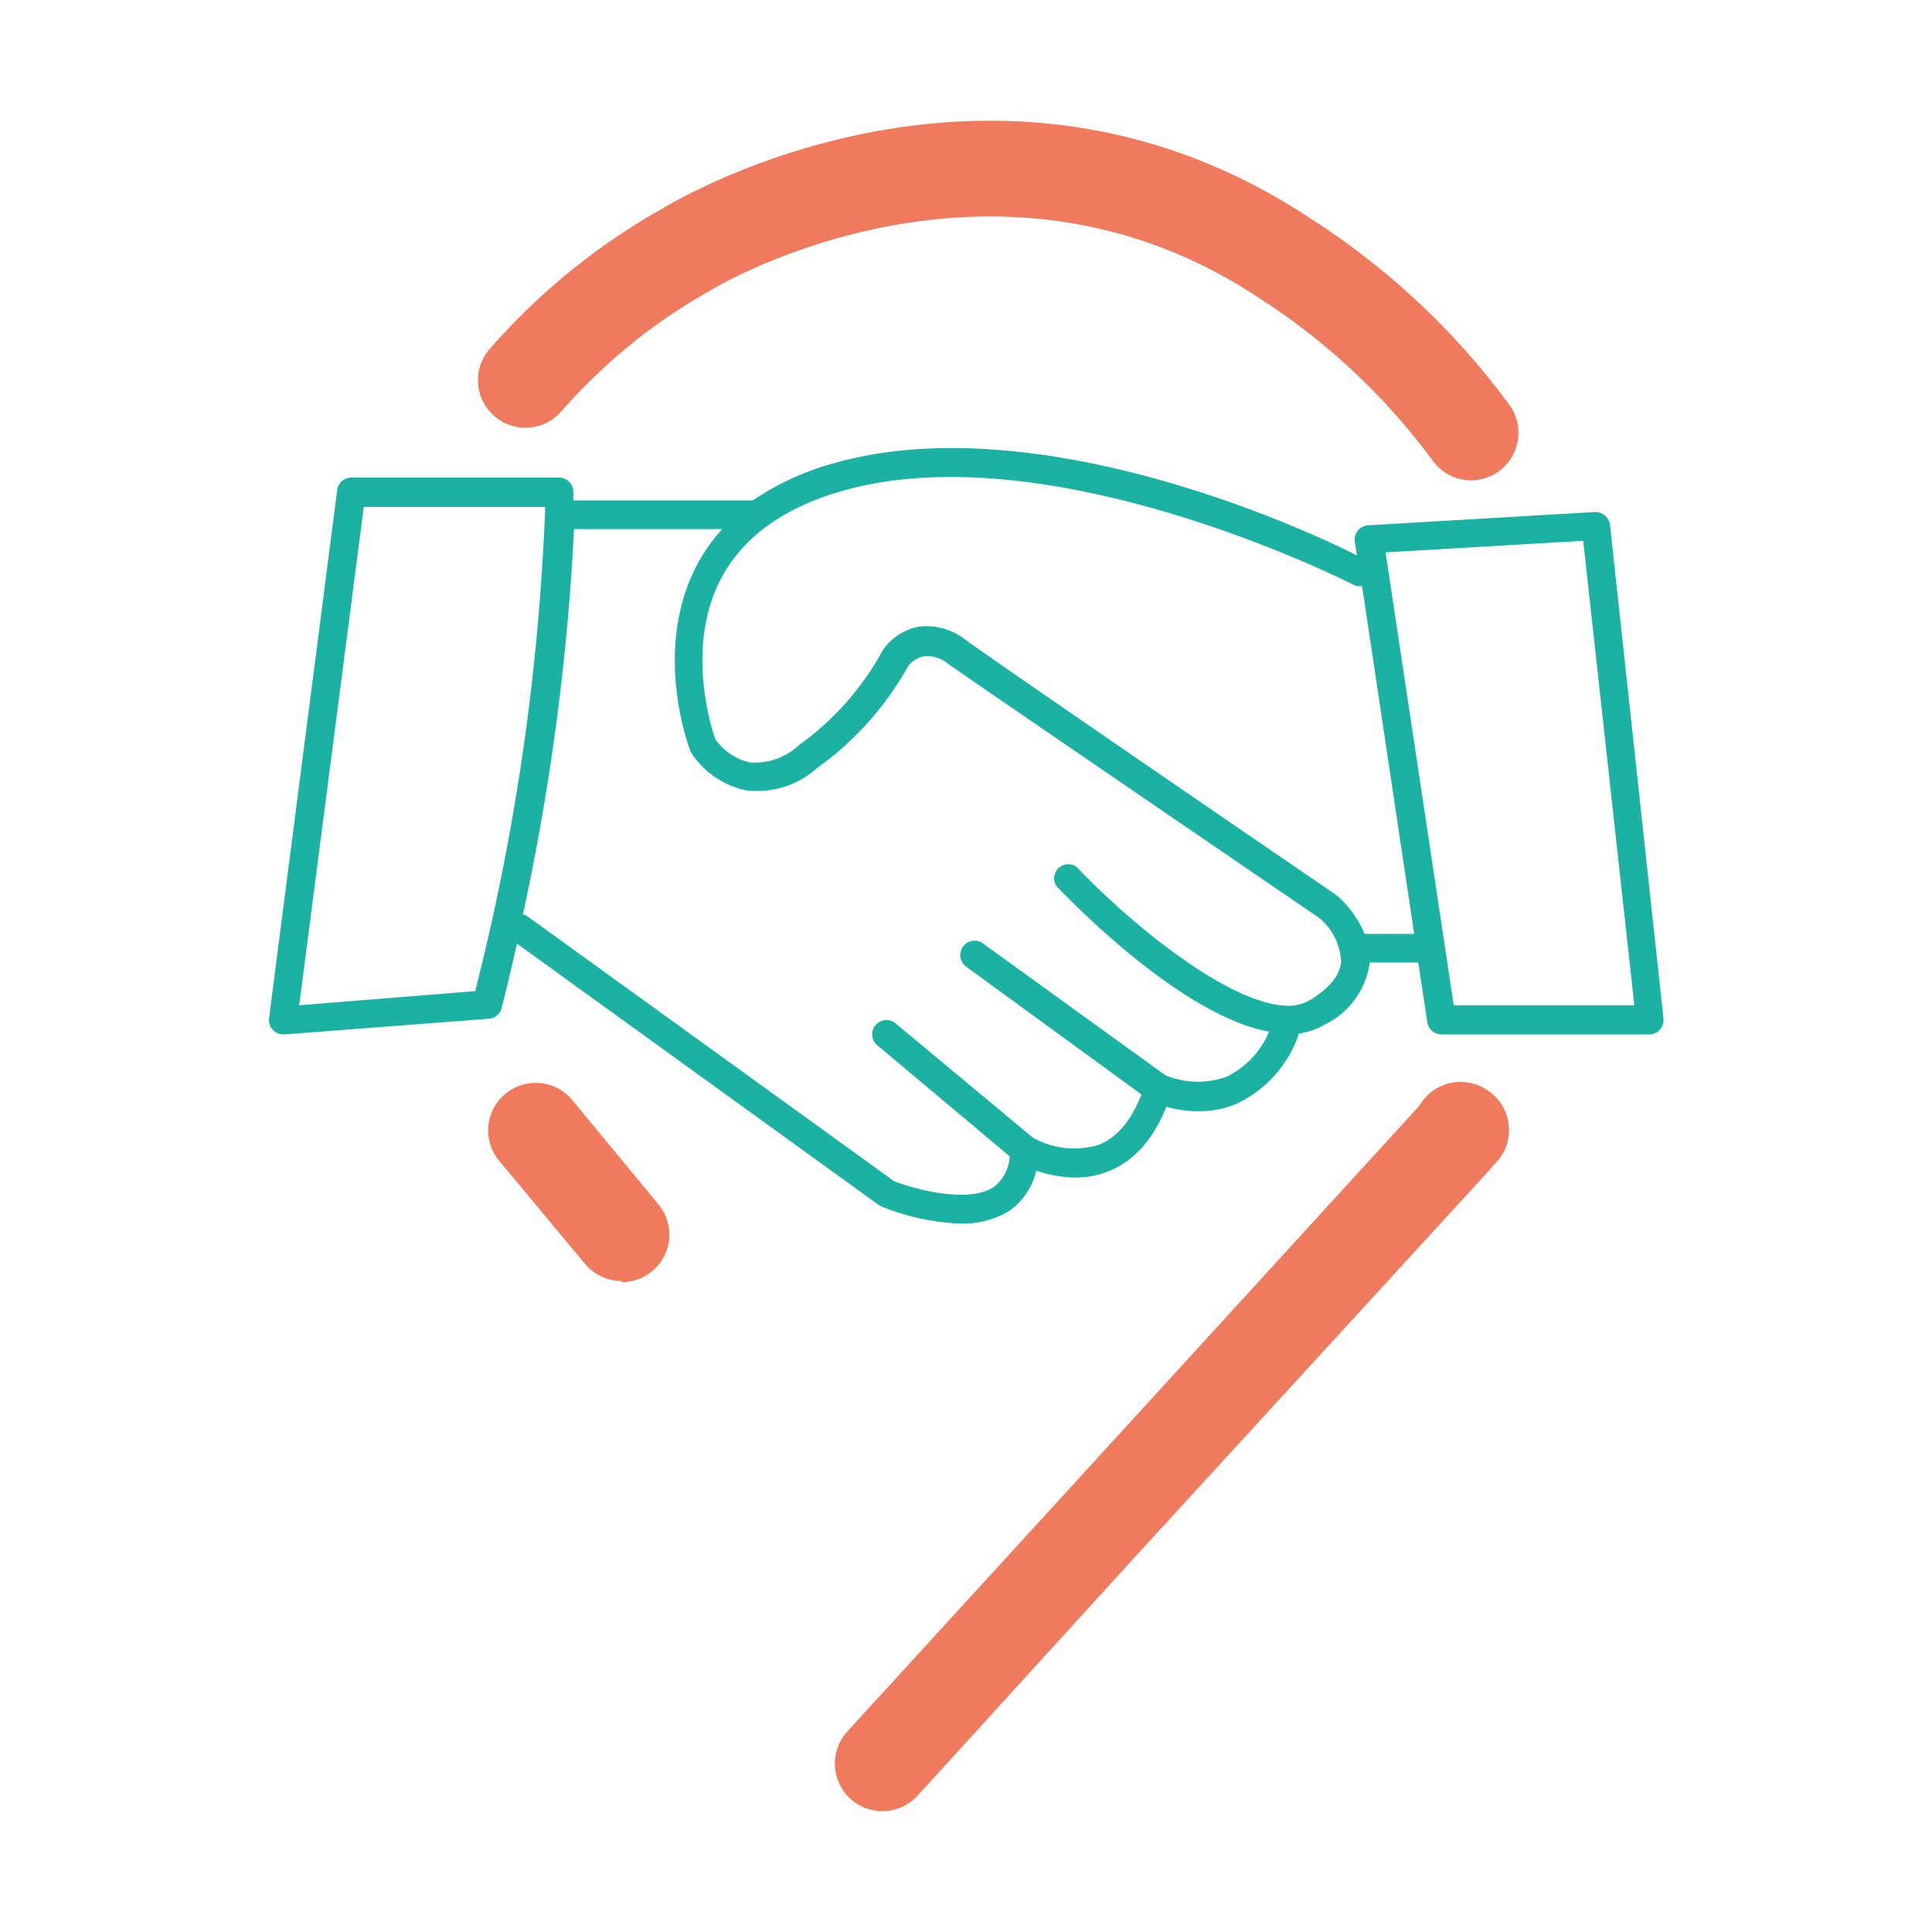
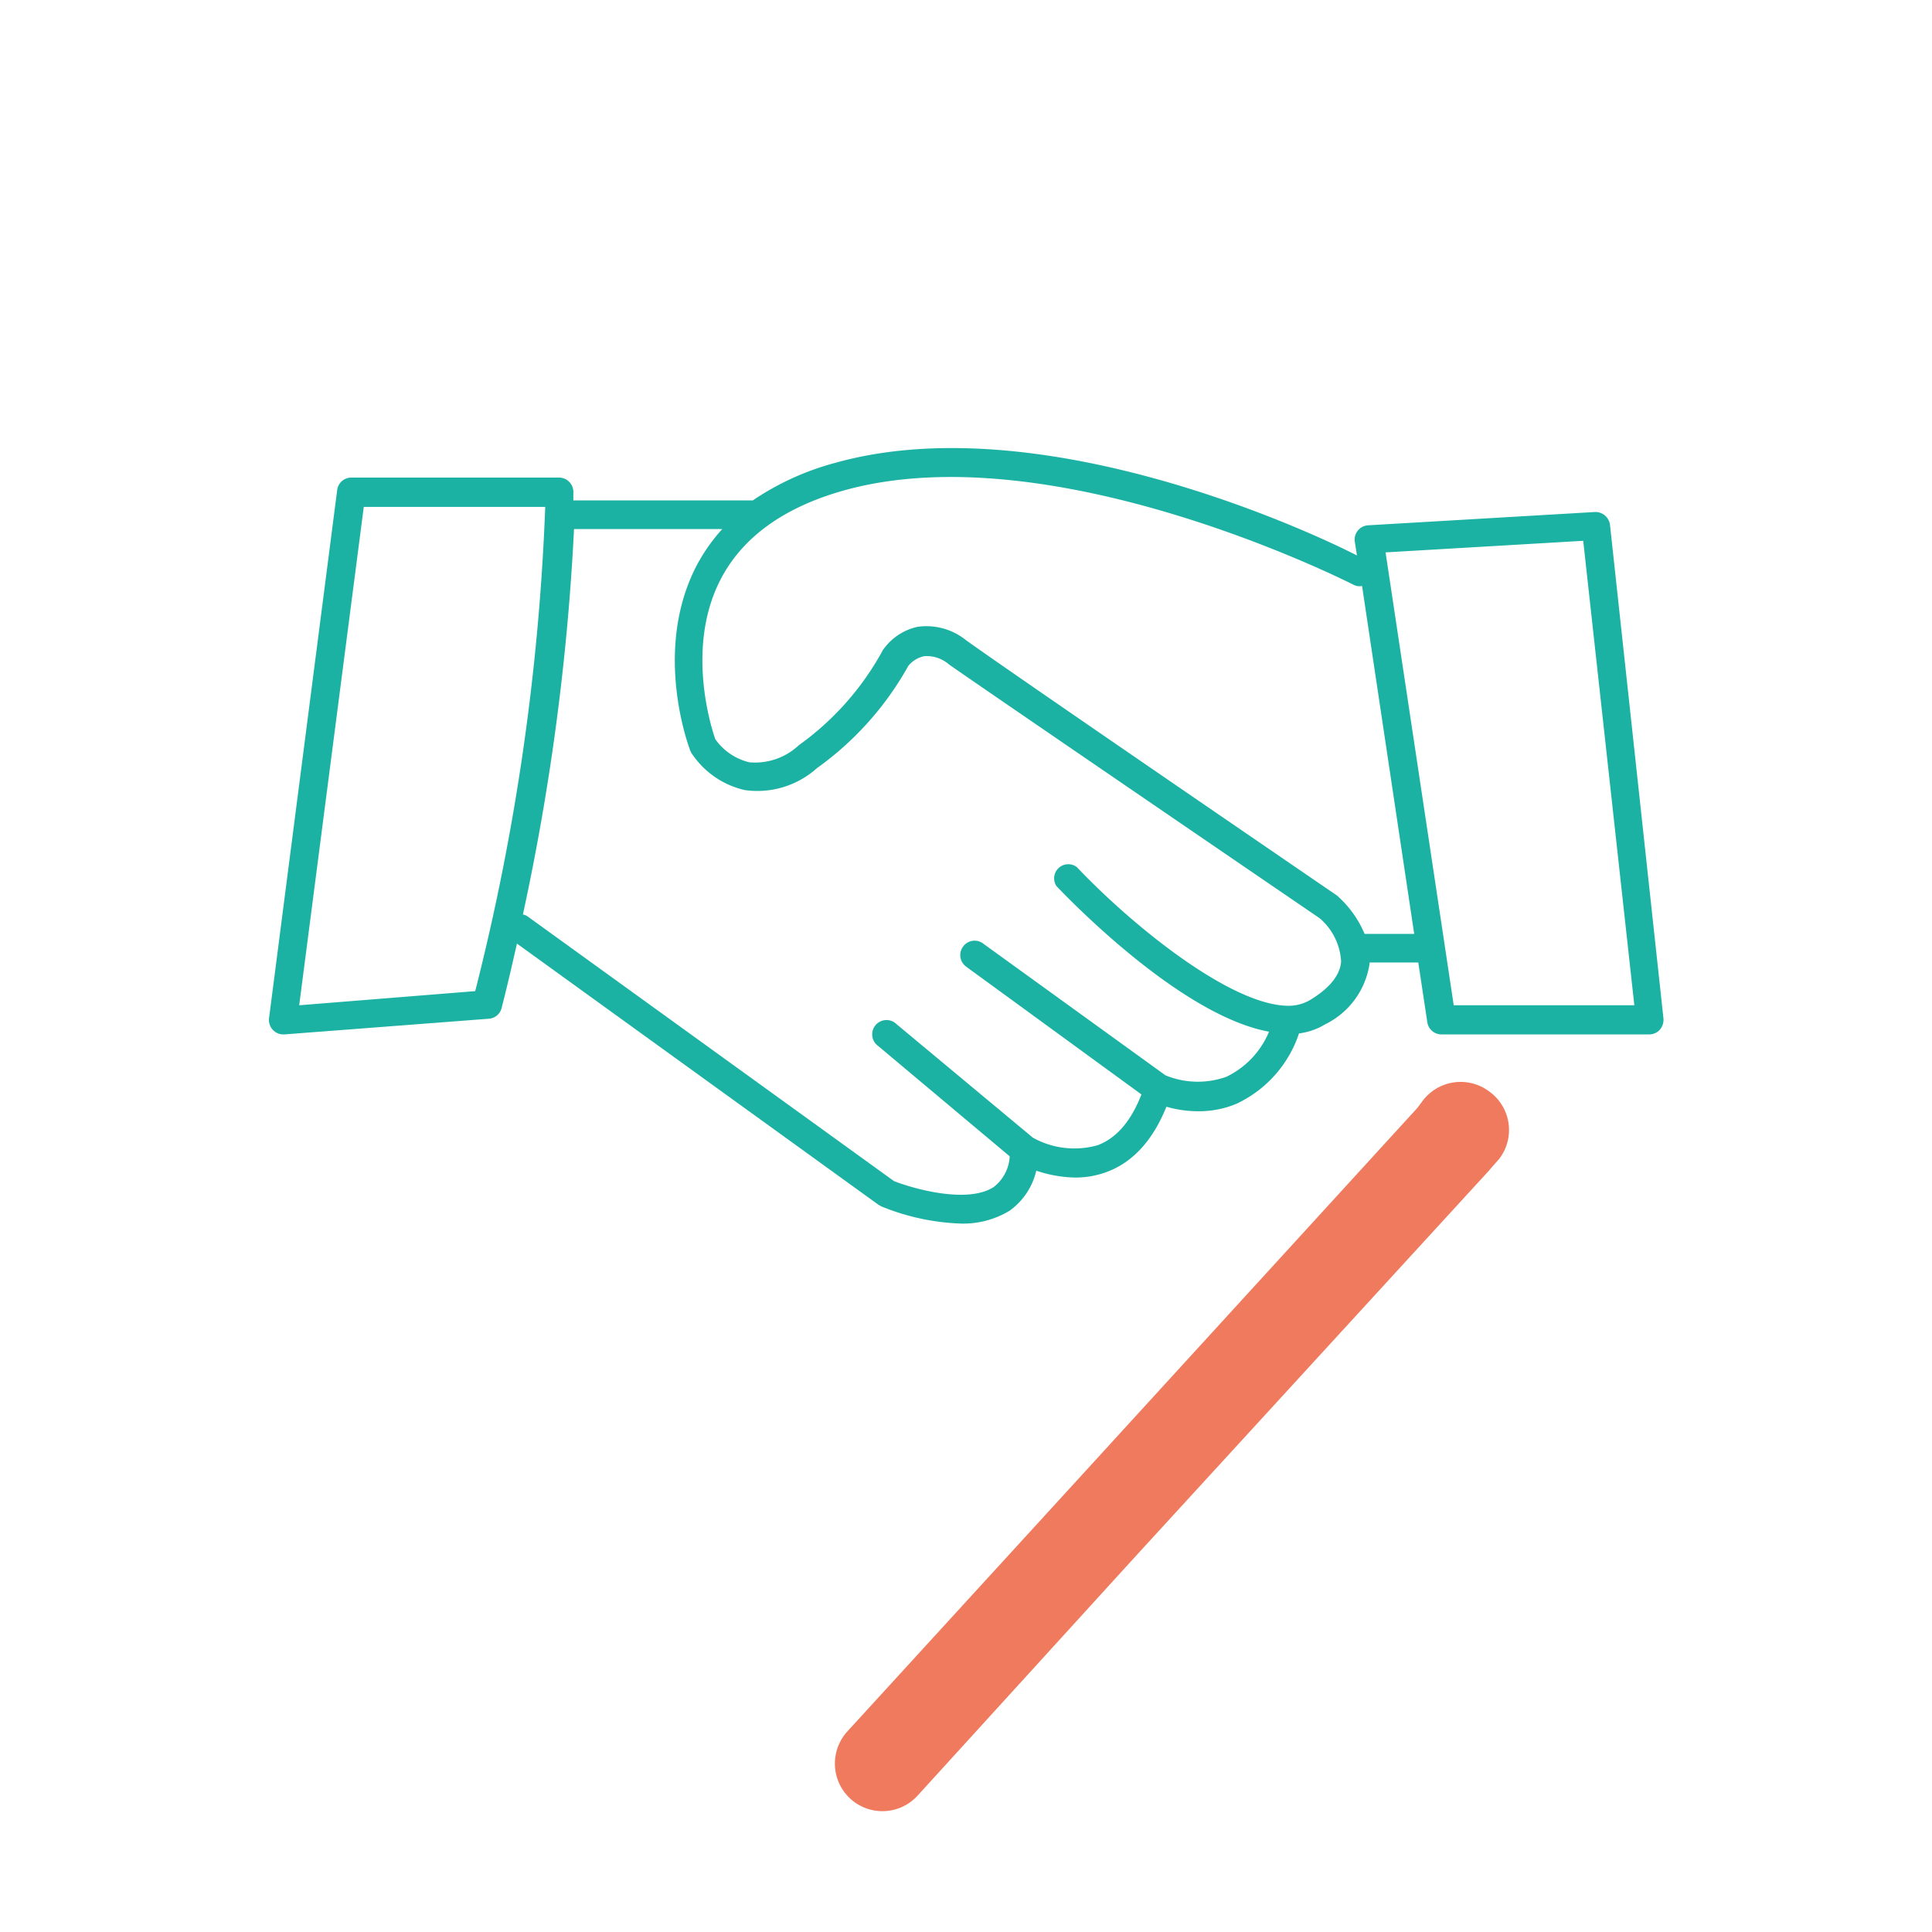
<svg xmlns="http://www.w3.org/2000/svg" id="Capa_1" data-name="Capa 1" viewBox="0 0 113.39 113.39">
  <path d="M87.39,64.05a2.79,2.79,0,0,0-3.91.58l-.29.39L62.48,87.68,49.73,101.62a2.8,2.8,0,0,0,.18,3.95,2.79,2.79,0,0,0,3.94-.18l12.75-14L87.4,68.69l.15-.18L88,68A2.78,2.78,0,0,0,87.39,64.05Z" style="fill:#ef7a5e" />
-   <path d="M86.33,28.19A2.78,2.78,0,0,1,84.06,27a38.37,38.37,0,0,0-10.13-9.49c-15.69-10.45-32-.61-32.16-.51l-.1.06A32.65,32.65,0,0,0,35,22c-.7.67-1.37,1.37-2,2.08a2.79,2.79,0,1,1-4.19-3.68c.73-.83,1.52-1.65,2.34-2.44a38.38,38.38,0,0,1,7.73-5.72C40.29,11.39,58.72.69,77,12.88A43.74,43.74,0,0,1,88.6,23.78a2.79,2.79,0,0,1-2.27,4.41Z" style="fill:#ef7a5e" />
-   <path d="M36.5,75.18a2.79,2.79,0,0,1-2.16-1l-5-6a2.79,2.79,0,1,1,4.31-3.54l5,6.05a2.79,2.79,0,0,1-2.16,4.56Z" style="fill:#ef7a5e" />
  <path d="M63.08,69.11a7.41,7.41,0,0,1-3.44-.93l-.1-.08-8-6.71a.84.84,0,1,1,1.08-1.28l8,6.66a5,5,0,0,0,3.81.44q1.85-.7,2.78-3.59a.83.83,0,0,1,1-.54.84.84,0,0,1,.54,1.06c-.78,2.43-2.06,4-3.79,4.64A5.19,5.19,0,0,1,63.08,69.11Z" style="fill:#1cb2a3" />
  <path d="M94.49,30.79a.86.86,0,0,0-.88-.74l-13.31.78a.84.84,0,0,0-.78,1l.12.77C76.52,31,60.86,23.84,49,27.17a16,16,0,0,0-4.82,2.2H33.65v-.51a.84.84,0,0,0-.84-.83H20.62a.83.83,0,0,0-.83.73l-4,31a.85.85,0,0,0,.23.69.83.83,0,0,0,.6.26h.07l12-.92a.83.83,0,0,0,.75-.63c.33-1.28.62-2.55.9-3.78L51.56,70.71l.18.1a13.51,13.51,0,0,0,4.61,1,5.24,5.24,0,0,0,2.9-.75,4,4,0,0,0,1.66-3.57.84.84,0,0,0-.83-.84h0a.83.83,0,0,0-.83.84,2.43,2.43,0,0,1-.92,2.17c-1.51,1-4.66.13-5.86-.34L31,53.81a.73.73,0,0,0-.31-.14,139.17,139.17,0,0,0,3-22.62h8.7a10.38,10.38,0,0,0-1.58,2.29c-2.47,4.94-.39,10.47-.3,10.71l.06.13a5.11,5.11,0,0,0,3.14,2.19,5.24,5.24,0,0,0,4.24-1.29,18.31,18.31,0,0,0,5.36-6,1.64,1.64,0,0,1,.94-.57A2,2,0,0,1,55.7,39C58,40.61,77.33,53.81,77.45,53.89a3.59,3.59,0,0,1,1.26,2.54c-.06.81-.68,1.57-1.82,2.26a2.49,2.49,0,0,1-1.26.34h0c-3.36,0-9.15-4.68-12.43-8.14A.83.83,0,0,0,62,52c.88.93,7.37,7.62,12.48,8.55a5.1,5.1,0,0,1-2.51,2.65,5,5,0,0,1-3.57-.09L57.69,55.37a.83.83,0,0,0-1.17.19.84.84,0,0,0,.18,1.17l10.74,7.83.13.07a6.77,6.77,0,0,0,2.77.59,5.73,5.73,0,0,0,2.21-.43,7,7,0,0,0,3.69-4.14,3.83,3.83,0,0,0,1.53-.53,4.73,4.73,0,0,0,2.61-3.56s0-.05,0-.07h2.86L83.77,60a.84.84,0,0,0,.83.71H96.79a.84.84,0,0,0,.63-.28.9.9,0,0,0,.21-.65ZM27.89,58.17,17.56,59l3.79-29.25H32A136,136,0,0,1,27.89,58.17Zm52.2-3.36a6.27,6.27,0,0,0-1.62-2.25c-.19-.13-19.48-13.32-21.79-15a3.7,3.7,0,0,0-2.84-.77,3.35,3.35,0,0,0-2,1.33.47.47,0,0,0-.07.12,16.61,16.61,0,0,1-4.89,5.5,3.75,3.75,0,0,1-2.9,1,3.41,3.41,0,0,1-2-1.36c-.23-.66-1.73-5.32.27-9.29,1.27-2.52,3.71-4.3,7.26-5.3,12.28-3.45,29.75,5.44,29.93,5.53a.74.74,0,0,0,.5.07L83,54.81ZM85.32,59l-4-26.58,11.6-.68,3,27.26Z" style="fill:#1cb2a3" />
</svg>